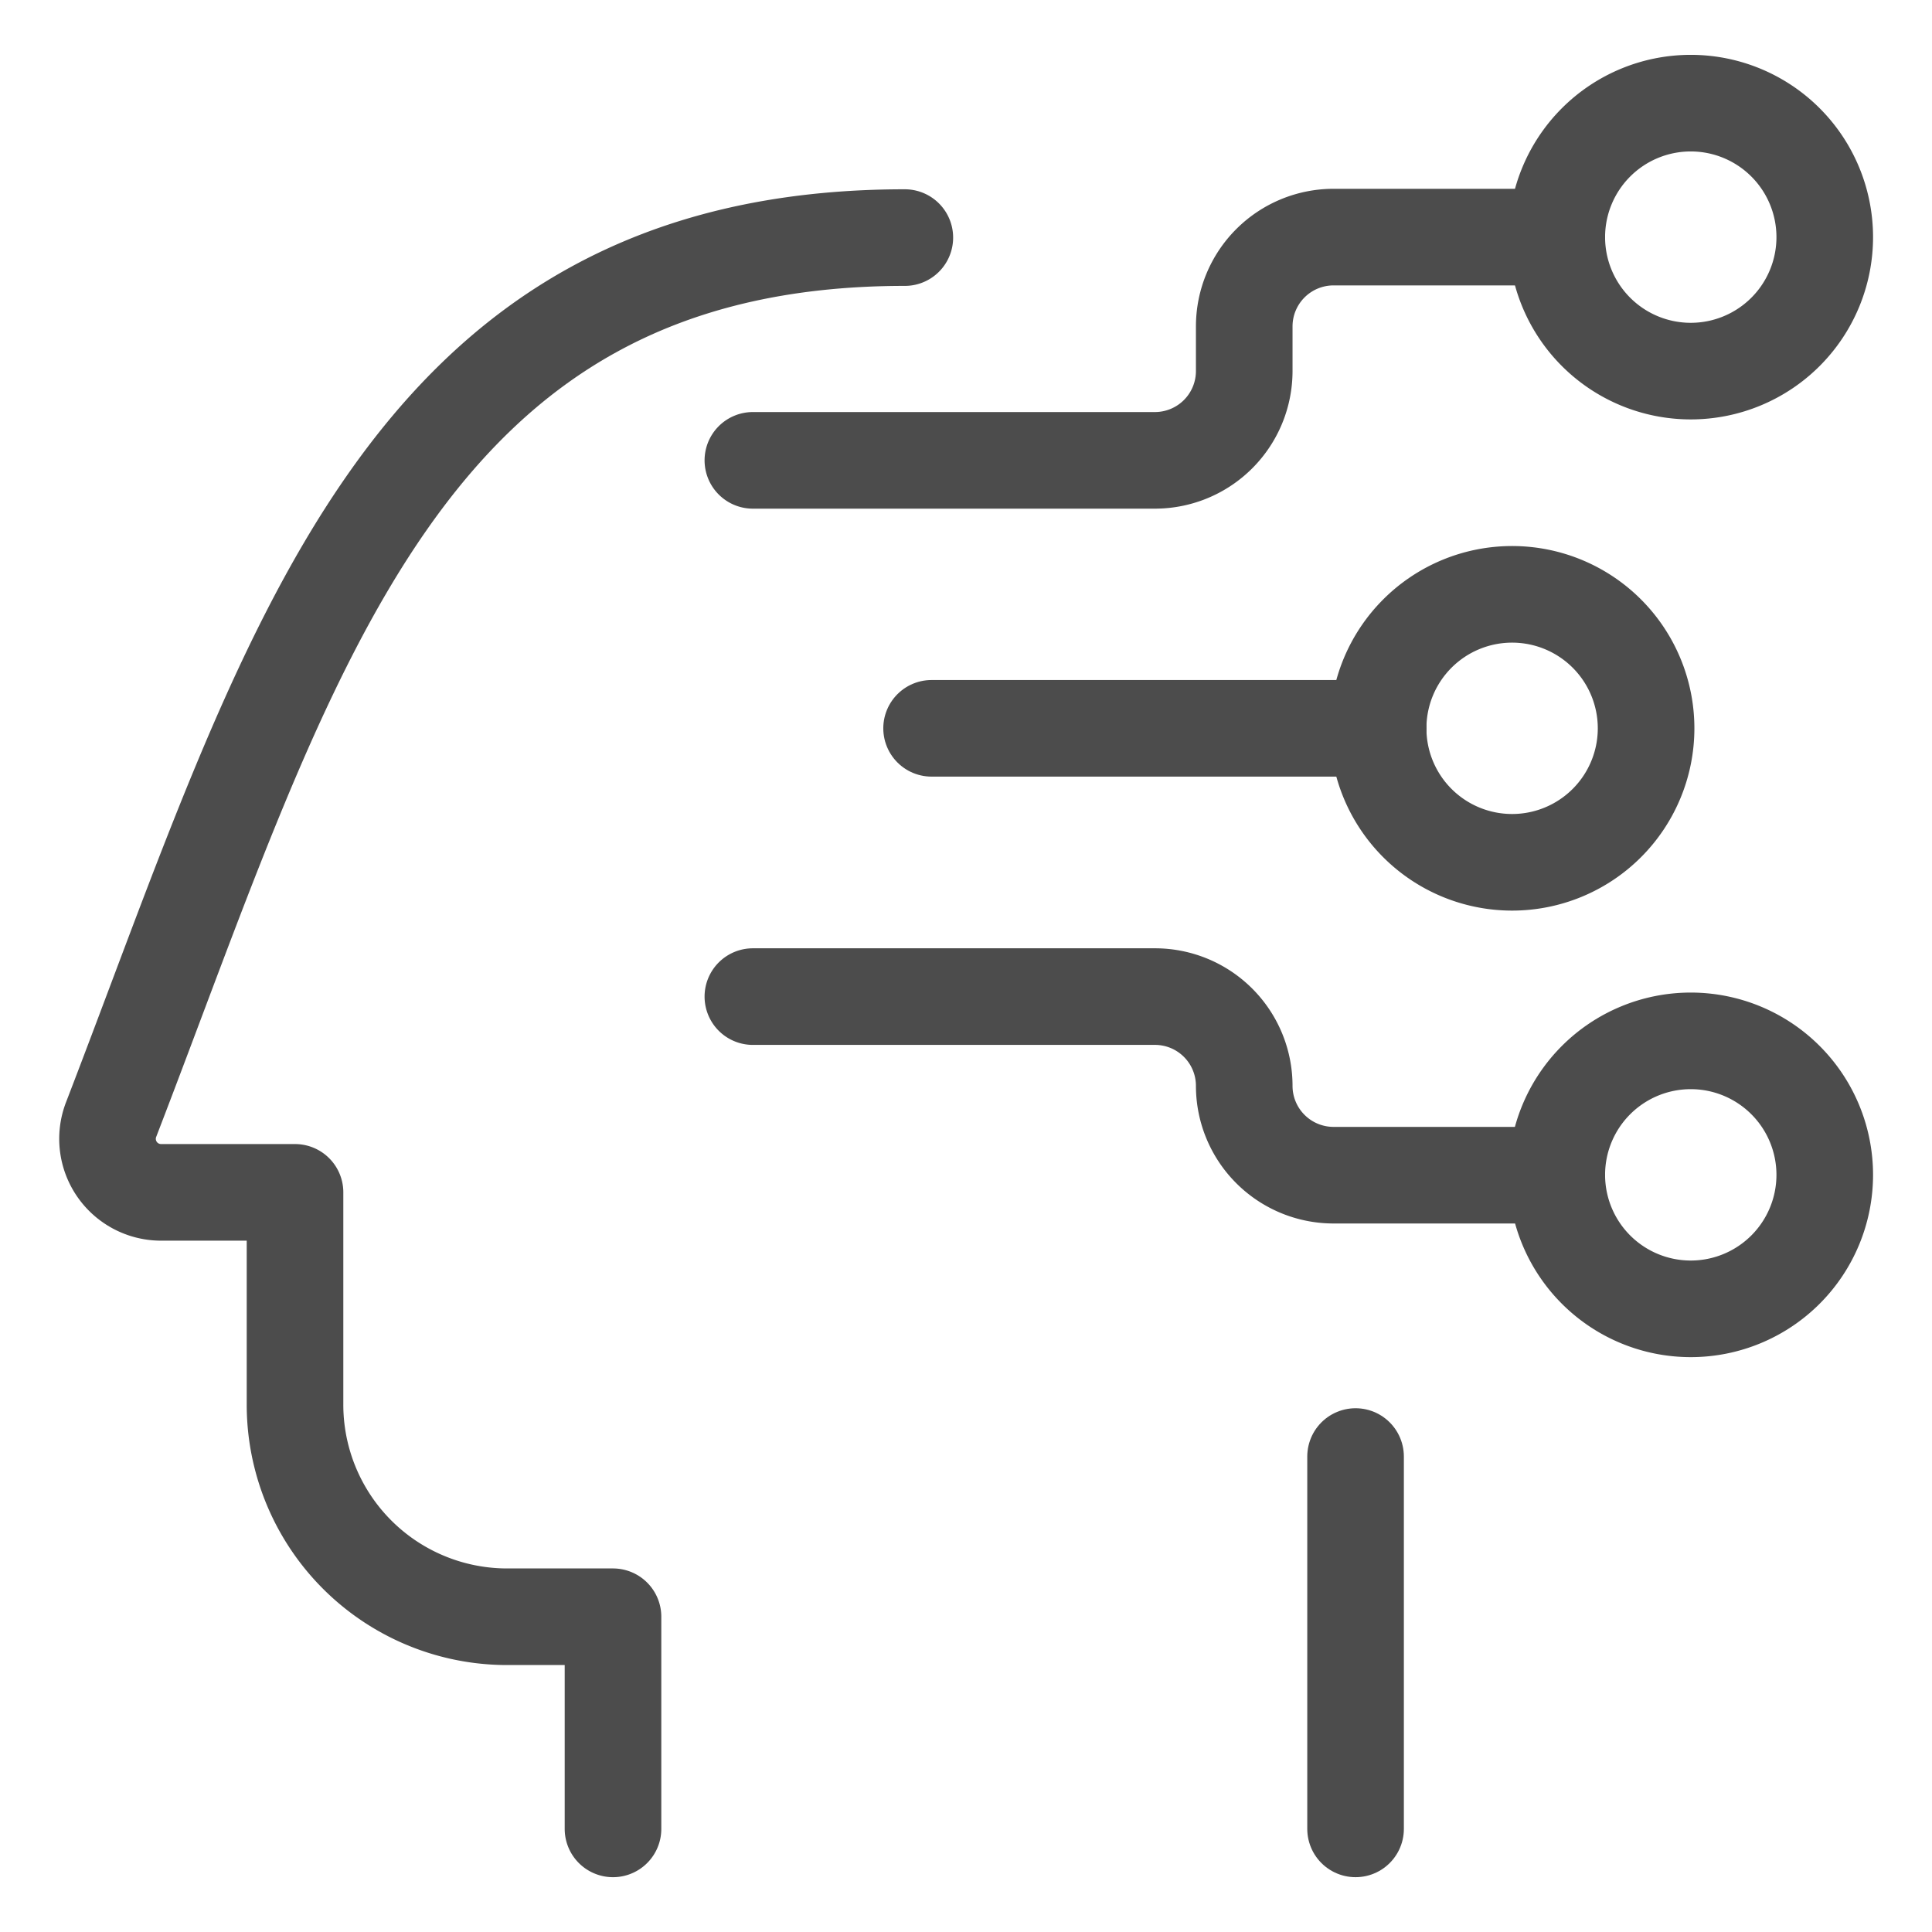
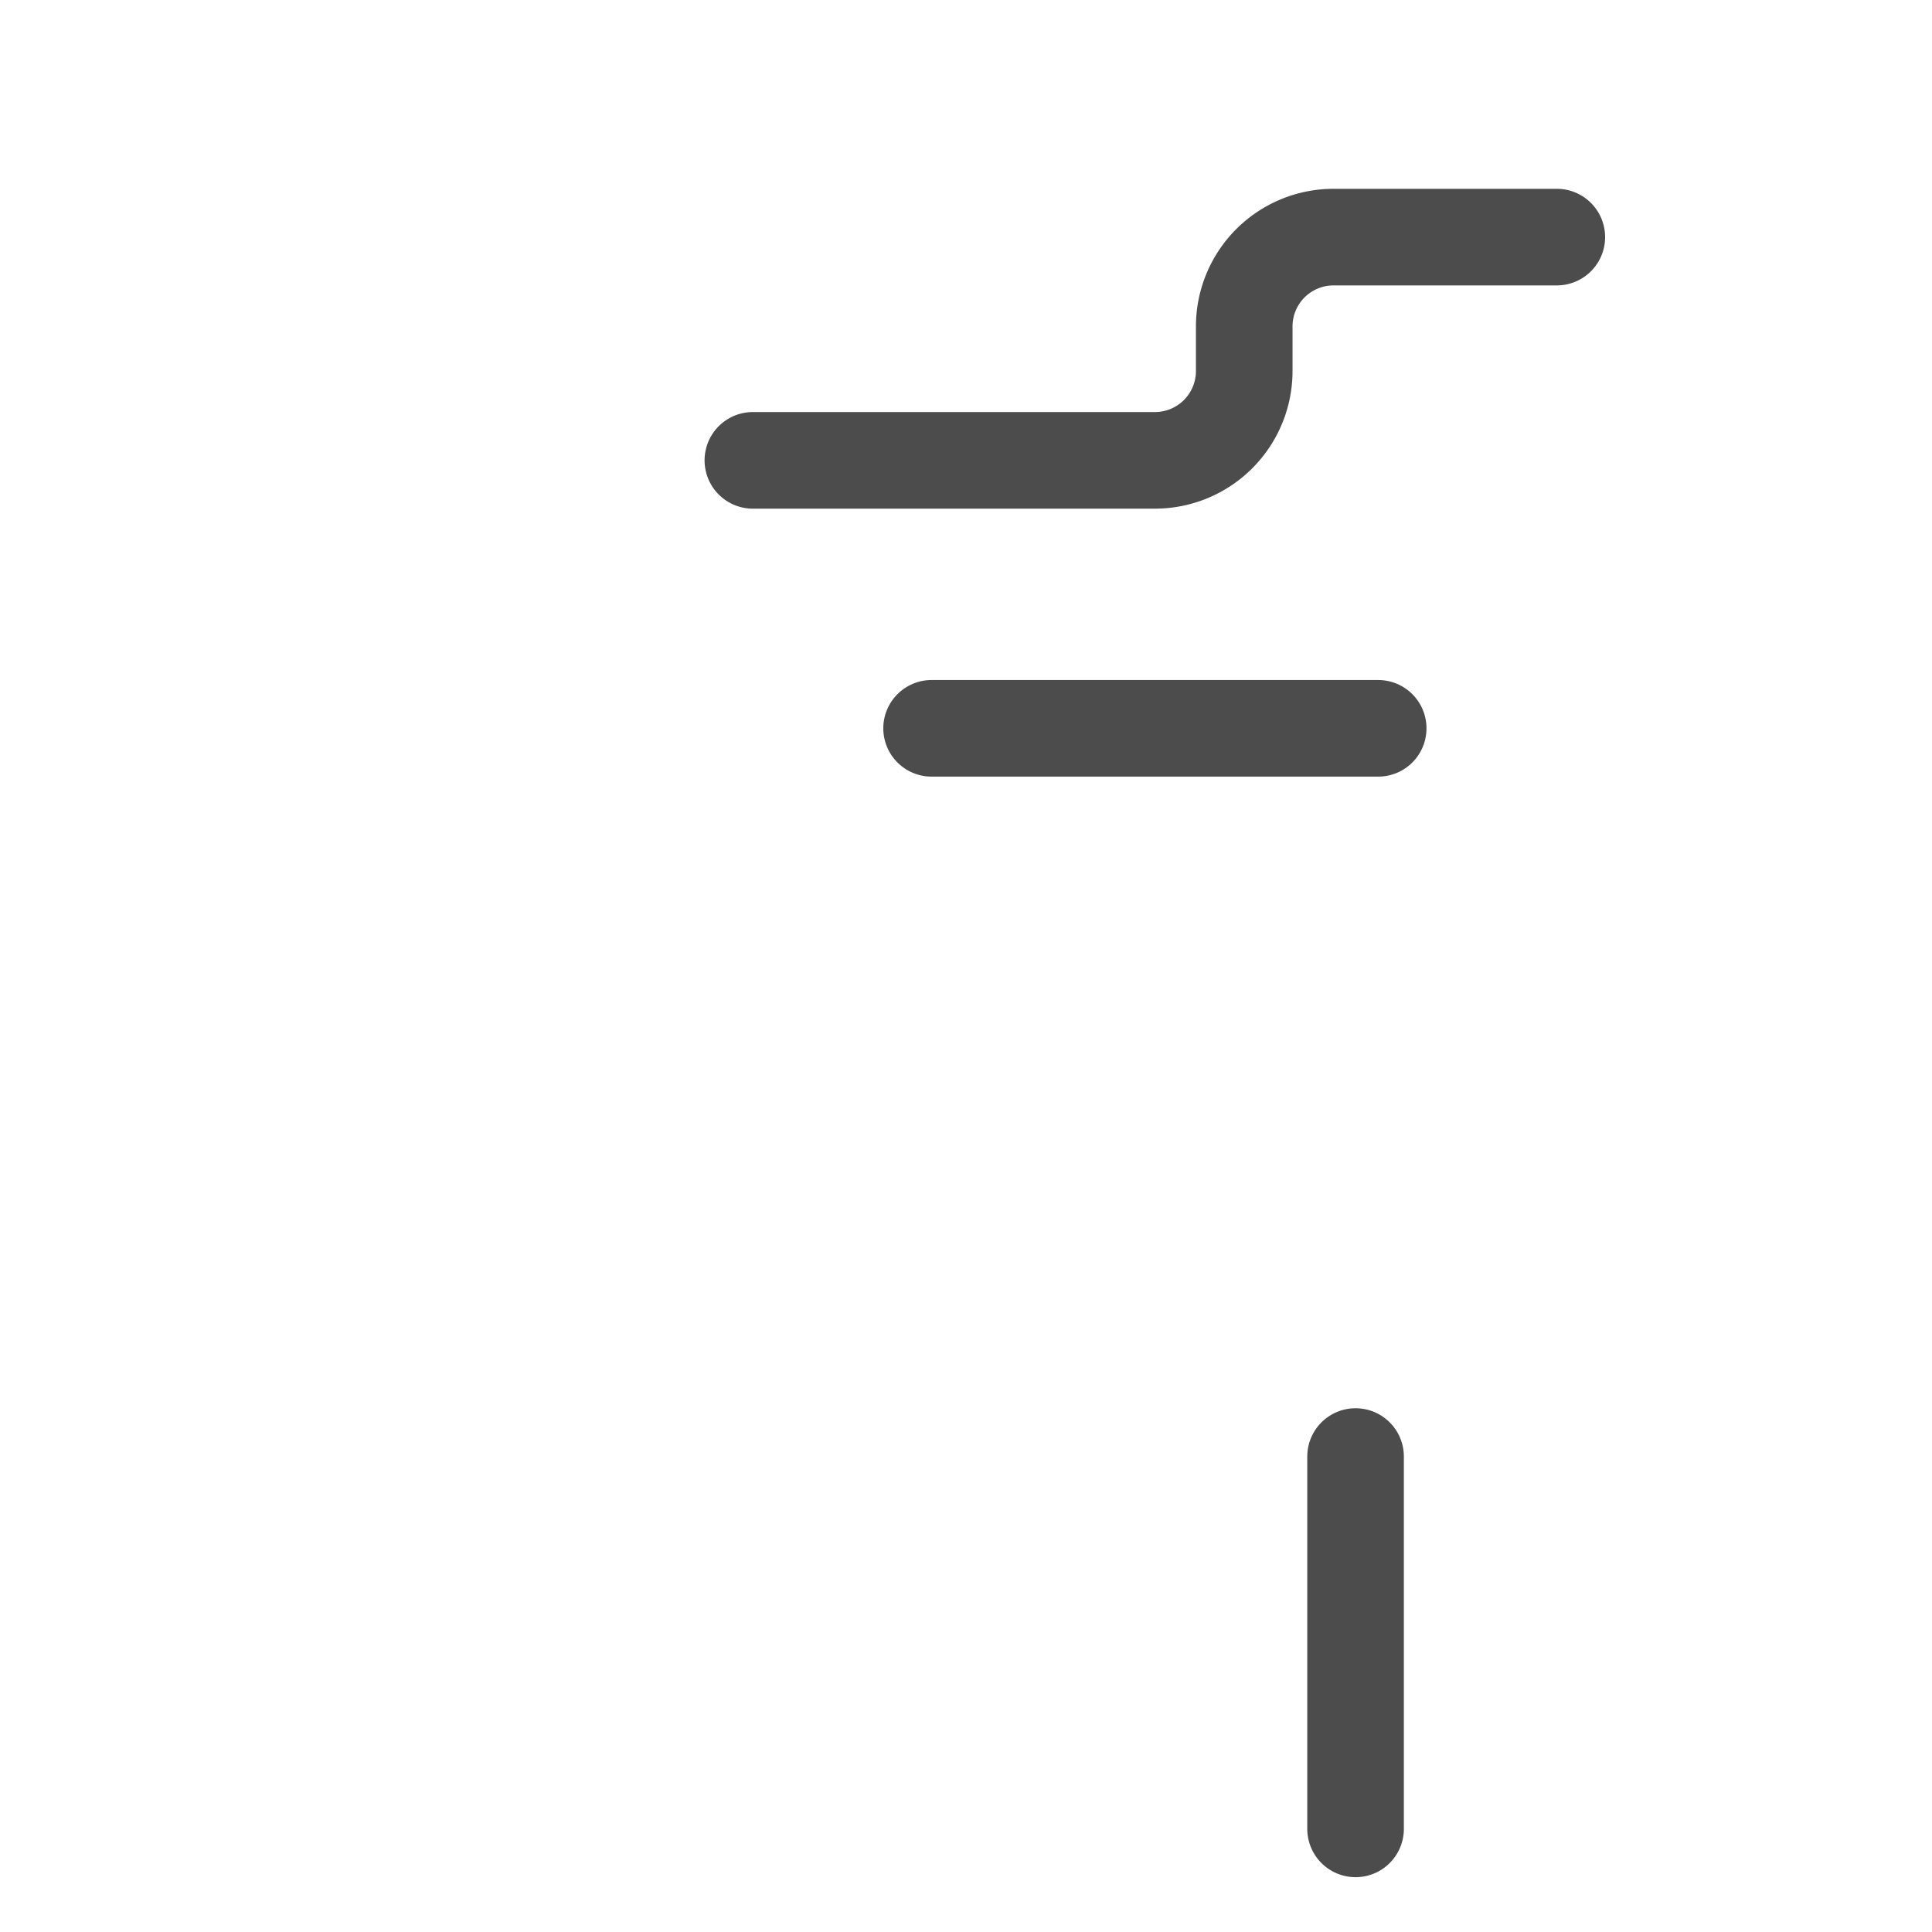
<svg xmlns="http://www.w3.org/2000/svg" viewBox="-2 -2 80 80" height="80" width="80">
  <defs />
-   <path d="M23.383 73.73v-8.784H19a8.784 8.784 0 0 1 -8.784 -8.788V47.373H4.639a2.217 2.217 0 0 1 -2.049 -2.986C10.045 25.052 14.567 7.838 35.467 7.838" fill="none" stroke="#4c4c4c" stroke-linecap="round" stroke-linejoin="round" stroke-width="4" />
  <path d="M29.175 17.062h16.647a3.699 3.699 0 0 0 3.699 -3.699v-1.846a3.699 3.699 0 0 1 3.699 -3.699h9.244" fill="none" stroke="#4c4c4c" stroke-linecap="round" stroke-linejoin="round" stroke-width="4" />
  <path d="m36.575 28.158 18.493 0" fill="none" stroke="#4c4c4c" stroke-linecap="round" stroke-linejoin="round" stroke-width="4" />
-   <path d="M62.463 7.819a5.548 5.548 0 1 0 11.096 0 5.548 5.548 0 1 0 -11.096 0" fill="none" stroke="#4c4c4c" stroke-linecap="round" stroke-linejoin="round" stroke-width="4" />
-   <path d="M29.175 39.267h16.647a3.696 3.696 0 0 1 3.699 3.696h0a3.699 3.699 0 0 0 3.699 3.699h9.244" fill="none" stroke="#4c4c4c" stroke-linecap="round" stroke-linejoin="round" stroke-width="4" />
-   <path d="M62.463 46.648a5.548 5.548 0 1 0 11.096 0 5.548 5.548 0 1 0 -11.096 0" fill="none" stroke="#4c4c4c" stroke-linecap="round" stroke-linejoin="round" stroke-width="4" />
-   <path d="M55.065 28.158a5.548 5.548 0 1 0 11.096 0 5.548 5.548 0 1 0 -11.096 0" fill="none" stroke="#4c4c4c" stroke-linecap="round" stroke-linejoin="round" stroke-width="4" />
  <path d="m54.131 73.73 0 -15.418" fill="none" stroke="#4c4c4c" stroke-linecap="round" stroke-linejoin="round" stroke-width="4" />
</svg>